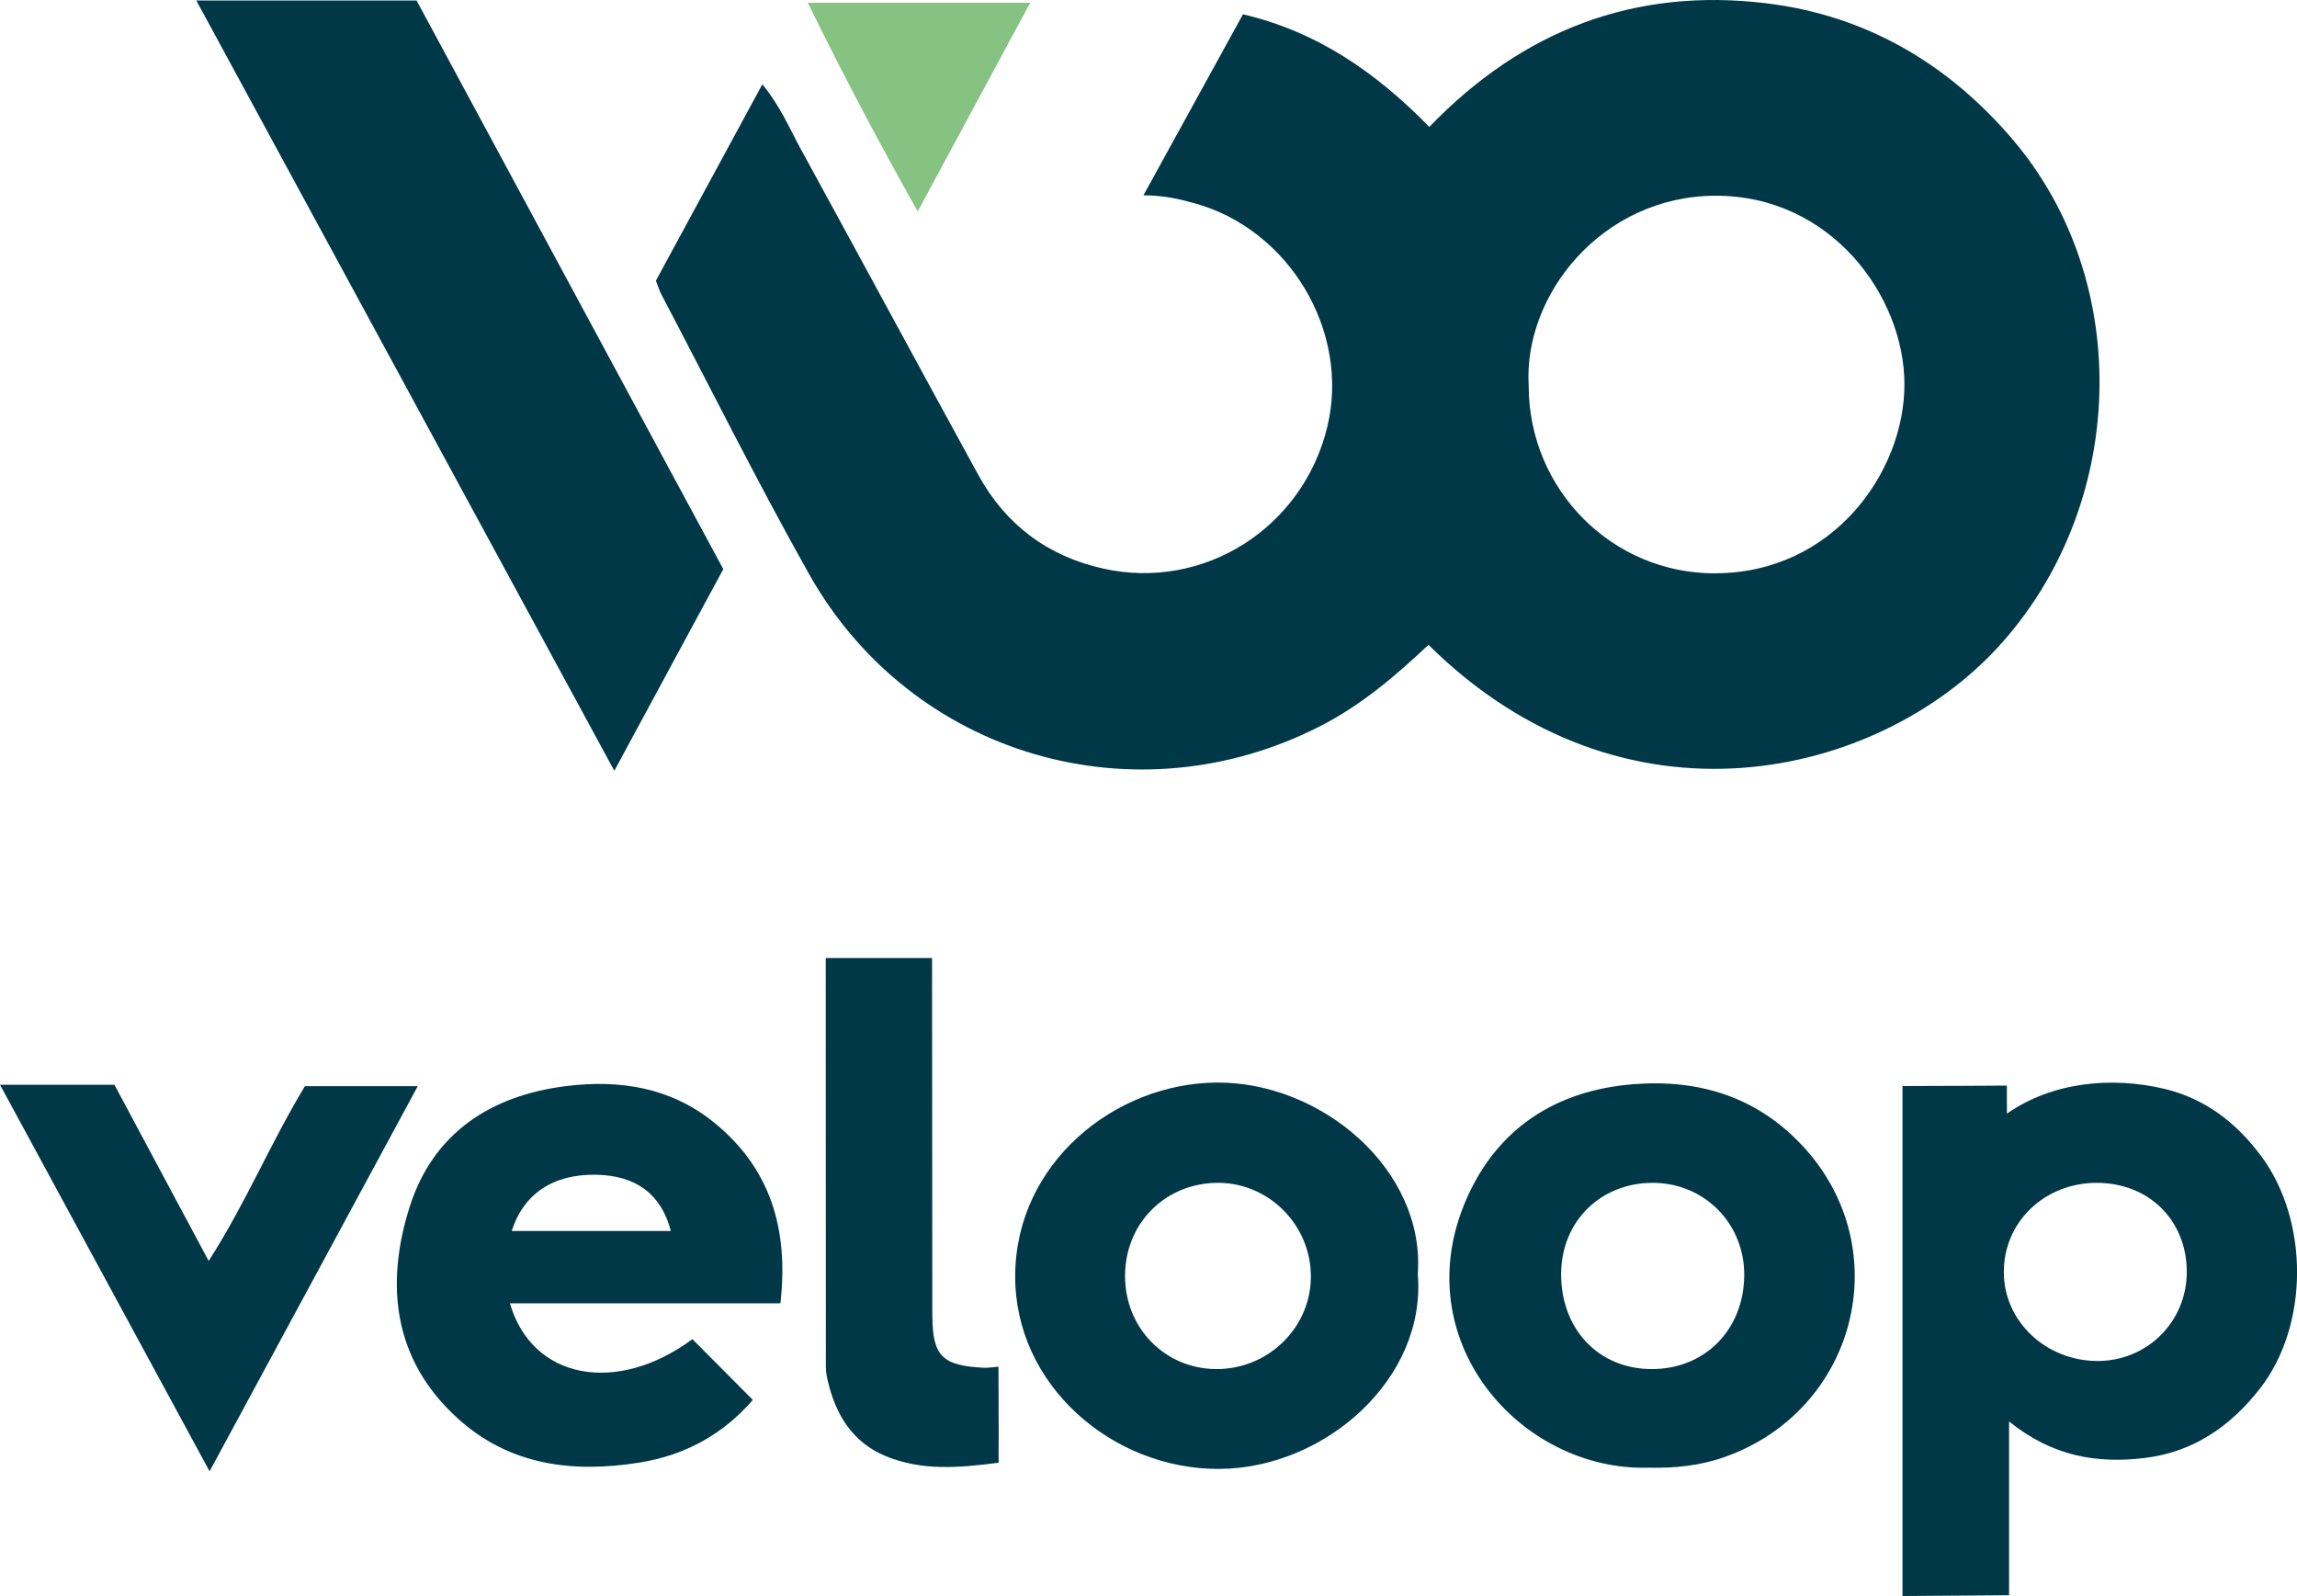
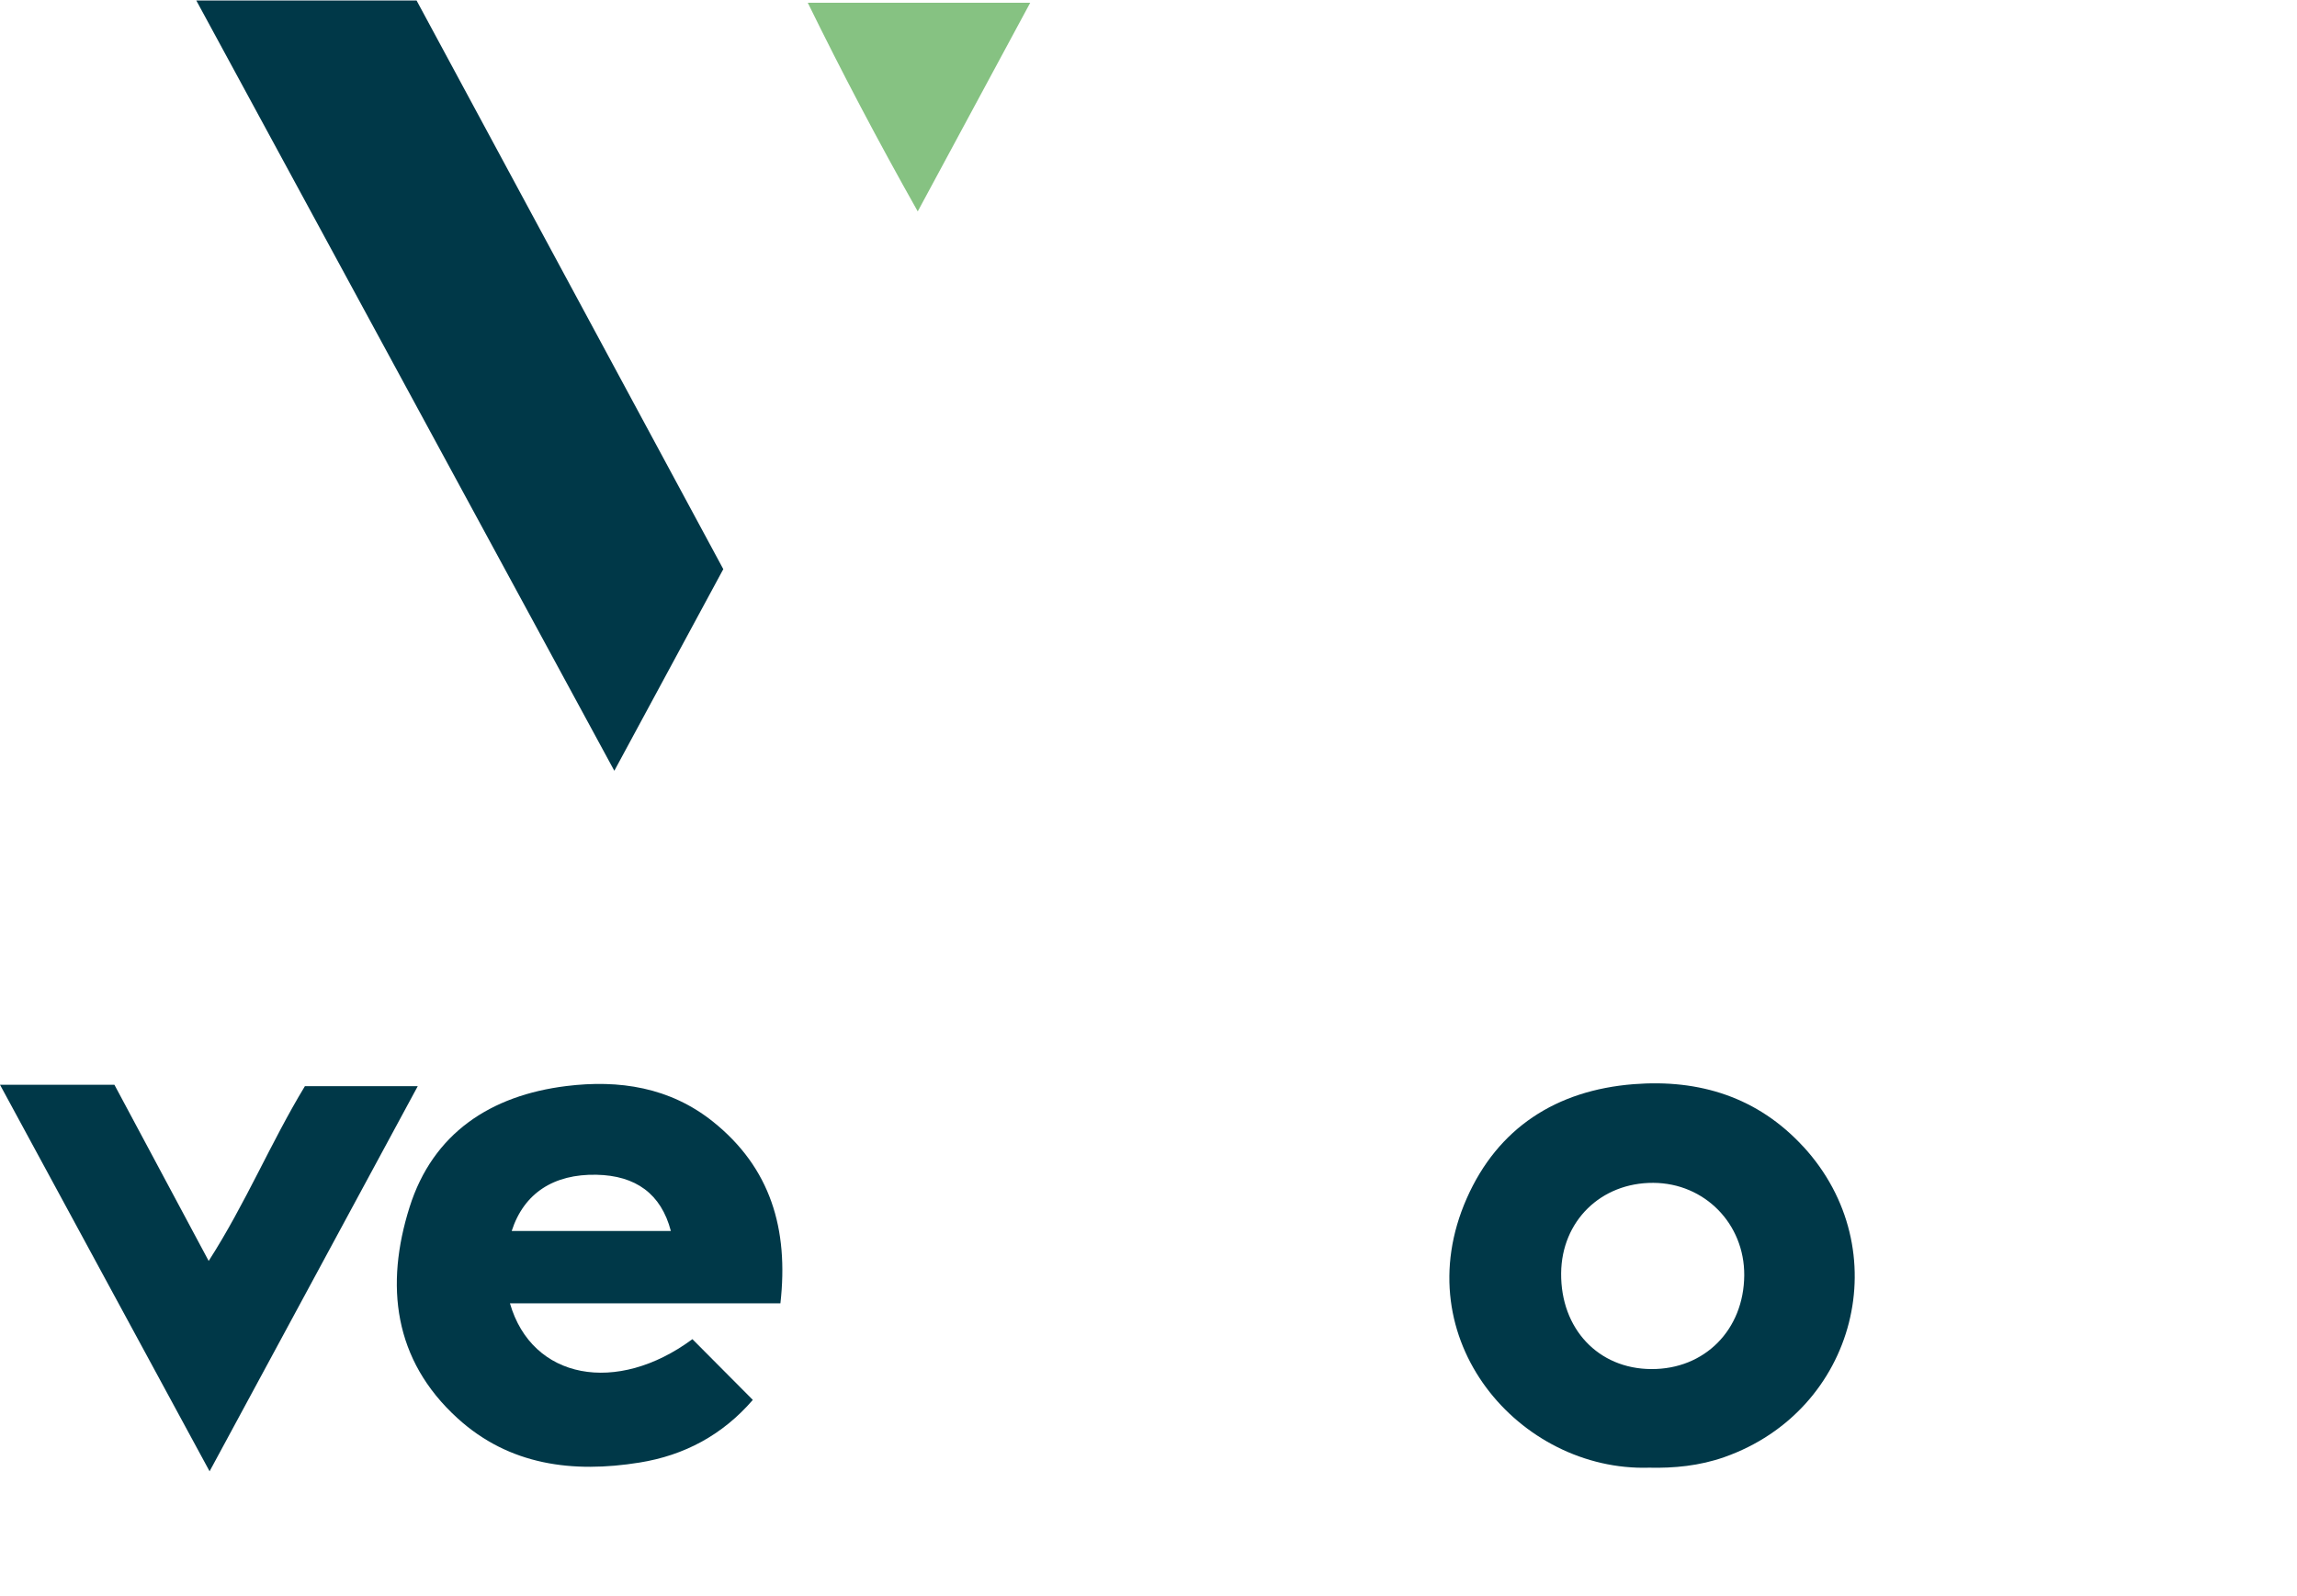
<svg xmlns="http://www.w3.org/2000/svg" id="Calque_2" viewBox="0 0 354.76 246.49">
  <defs>
    <style>      .cls-1 {        fill: #86c282;      }      .cls-2 {        fill: #003848;      }    </style>
  </defs>
  <g id="Calque_1-2" data-name="Calque_1">
    <g>
      <path class="cls-2" d="M30.32.08c10.2,0,19.34,0,28.48,0,1.82,0,3.64,0,5.54,0,15.82,29.33,31.51,58.42,47.37,87.82-5.44,10.07-10.86,20.1-16.83,31.14C73.19,79.07,52,40.03,30.32.08Z" />
      <path class="cls-2" d="M32.23,194.74c5.73-8.92,9.55-18.22,14.86-26.99h17.43c-10.8,19.98-21.24,39.3-32.15,59.48-10.99-20.26-21.47-39.6-32.37-59.7h17.67l14.56,27.21Z" />
-       <path class="cls-2" d="M144,203.25c.02,6.25,1.6,7.7,8.07,7.99.49.02,2.14-.17,2.14-.17,0,0,.05,9.72.02,14.83-6.18.81-11.9,1.28-17.45-1.02-5.02-2.08-7.61-6.22-8.86-11.31-.2-.8-.37-1.64-.37-2.46-.02-20.94-.02-41.88-.02-63.15h16.42l.04,55.29Z" />
      <path class="cls-1" d="M141.74,32.65c-6.22-11.04-11.65-21.35-16.98-32.22h34.35c-5.84,10.83-11.41,21.17-17.37,32.22Z" />
-       <path class="cls-2" d="M310.79,21.47c-10.06-11.75-22.66-19.09-37.97-20.96-20.3-2.48-37.65,4.13-52.07,19.09-8.25-8.45-17.37-14.73-28.78-17.39-5.18,9.43-10.11,18.38-15.37,27.95,3.26.03,5.51.58,7.74,1.19,14.75,3.97,24.23,19.85,20.65,34.59-3.8,15.66-19.13,25.34-34.62,21.87-8.62-1.93-15.08-6.8-19.3-14.51-9.19-16.76-18.26-33.59-27.43-50.35-1.74-3.18-3.14-6.59-5.9-9.93-5.61,10.36-11.05,20.39-16.44,30.33.36.9.54,1.54.84,2.11,7.58,14.42,14.84,29.02,22.83,43.22,15.82,28.11,50.47,38.15,79.12,23.37,6.12-3.16,11.3-7.53,16.53-12.46,30.38,30.05,69.38,20.45,87.82.51,20.06-21.68,21.27-56.51,2.35-78.62ZM264.91,88.55c-15.93.04-28.77-12.92-28.81-28.89-.88-14.16,11.37-29.36,28.79-29.43,17.93-.07,29.24,15.54,29.24,29.15,0,13.47-10.96,29.11-29.22,29.16Z" />
-       <path class="cls-2" d="M349.18,178.49c-3.8-5.11-8.62-8.81-14.83-10.31-8.26-1.98-17.42-1.06-24.39,3.81,0-1.76-.01-4.33-.01-4.33,0,0-10.73.07-16.12.07v78.76l16.46-.12v-26.84c6.68,5.41,13.58,6.52,20.88,5.65,7.55-.9,13.31-4.88,17.87-10.73,7.61-9.76,7.62-25.94.15-35.96ZM323.84,210.19c-7.89-.07-14.27-6.1-14.36-13.56-.1-7.82,6.23-13.96,14.37-13.95,8.03.01,13.86,5.77,13.89,13.7.02,7.75-6.15,13.88-13.9,13.81Z" />
      <path class="cls-2" d="M278.49,177.07c-7.01-7.61-15.99-10.43-26.18-9.63-11.97.94-20.99,6.78-25.78,17.64-9.62,21.8,8.22,42.2,28.16,41.59,3.85.09,7.78-.28,11.62-1.63,20.42-7.19,26.82-32.09,12.18-47.98ZM255.02,211.44c-8.17-.04-13.99-6.22-13.91-14.8.07-8.05,6.13-14,14.24-13.96,7.92.04,14.09,6.32,14.04,14.28-.06,8.42-6.11,14.53-14.36,14.48Z" />
      <path class="cls-2" d="M106.94,206.82c-11.67,8.64-24.78,6.26-28.18-5.53h41.77c1.3-11.49-1.53-20.94-10.4-28.05-6.66-5.33-14.5-6.52-22.66-5.51-11.67,1.44-20.61,7.26-24.22,18.72-3.78,11.99-2.51,23.57,7.42,32.59,8,7.28,17.81,8.49,28.09,6.84,6.93-1.11,12.83-4.26,17.51-9.68l-9.33-9.38ZM79.03,190.11c1.89-5.85,6.5-8.81,13.09-8.68,6.07.12,9.99,2.95,11.49,8.68h-24.59Z" />
-       <path class="cls-2" d="M218.97,196.8c1.17-16.19-14.9-29.71-31.04-29.61-15.76.1-31.04,12.44-31.14,29.79-.09,17.03,15.12,29.99,31.56,29.88,16.29-.11,31.96-13.92,30.62-30.06ZM187.77,211.44c-7.9-.08-14.02-6.36-14.01-14.39,0-8.21,6.34-14.46,14.54-14.37,7.76.09,14.12,6.55,14.16,14.39.04,7.95-6.61,14.45-14.69,14.37Z" />
    </g>
  </g>
</svg>